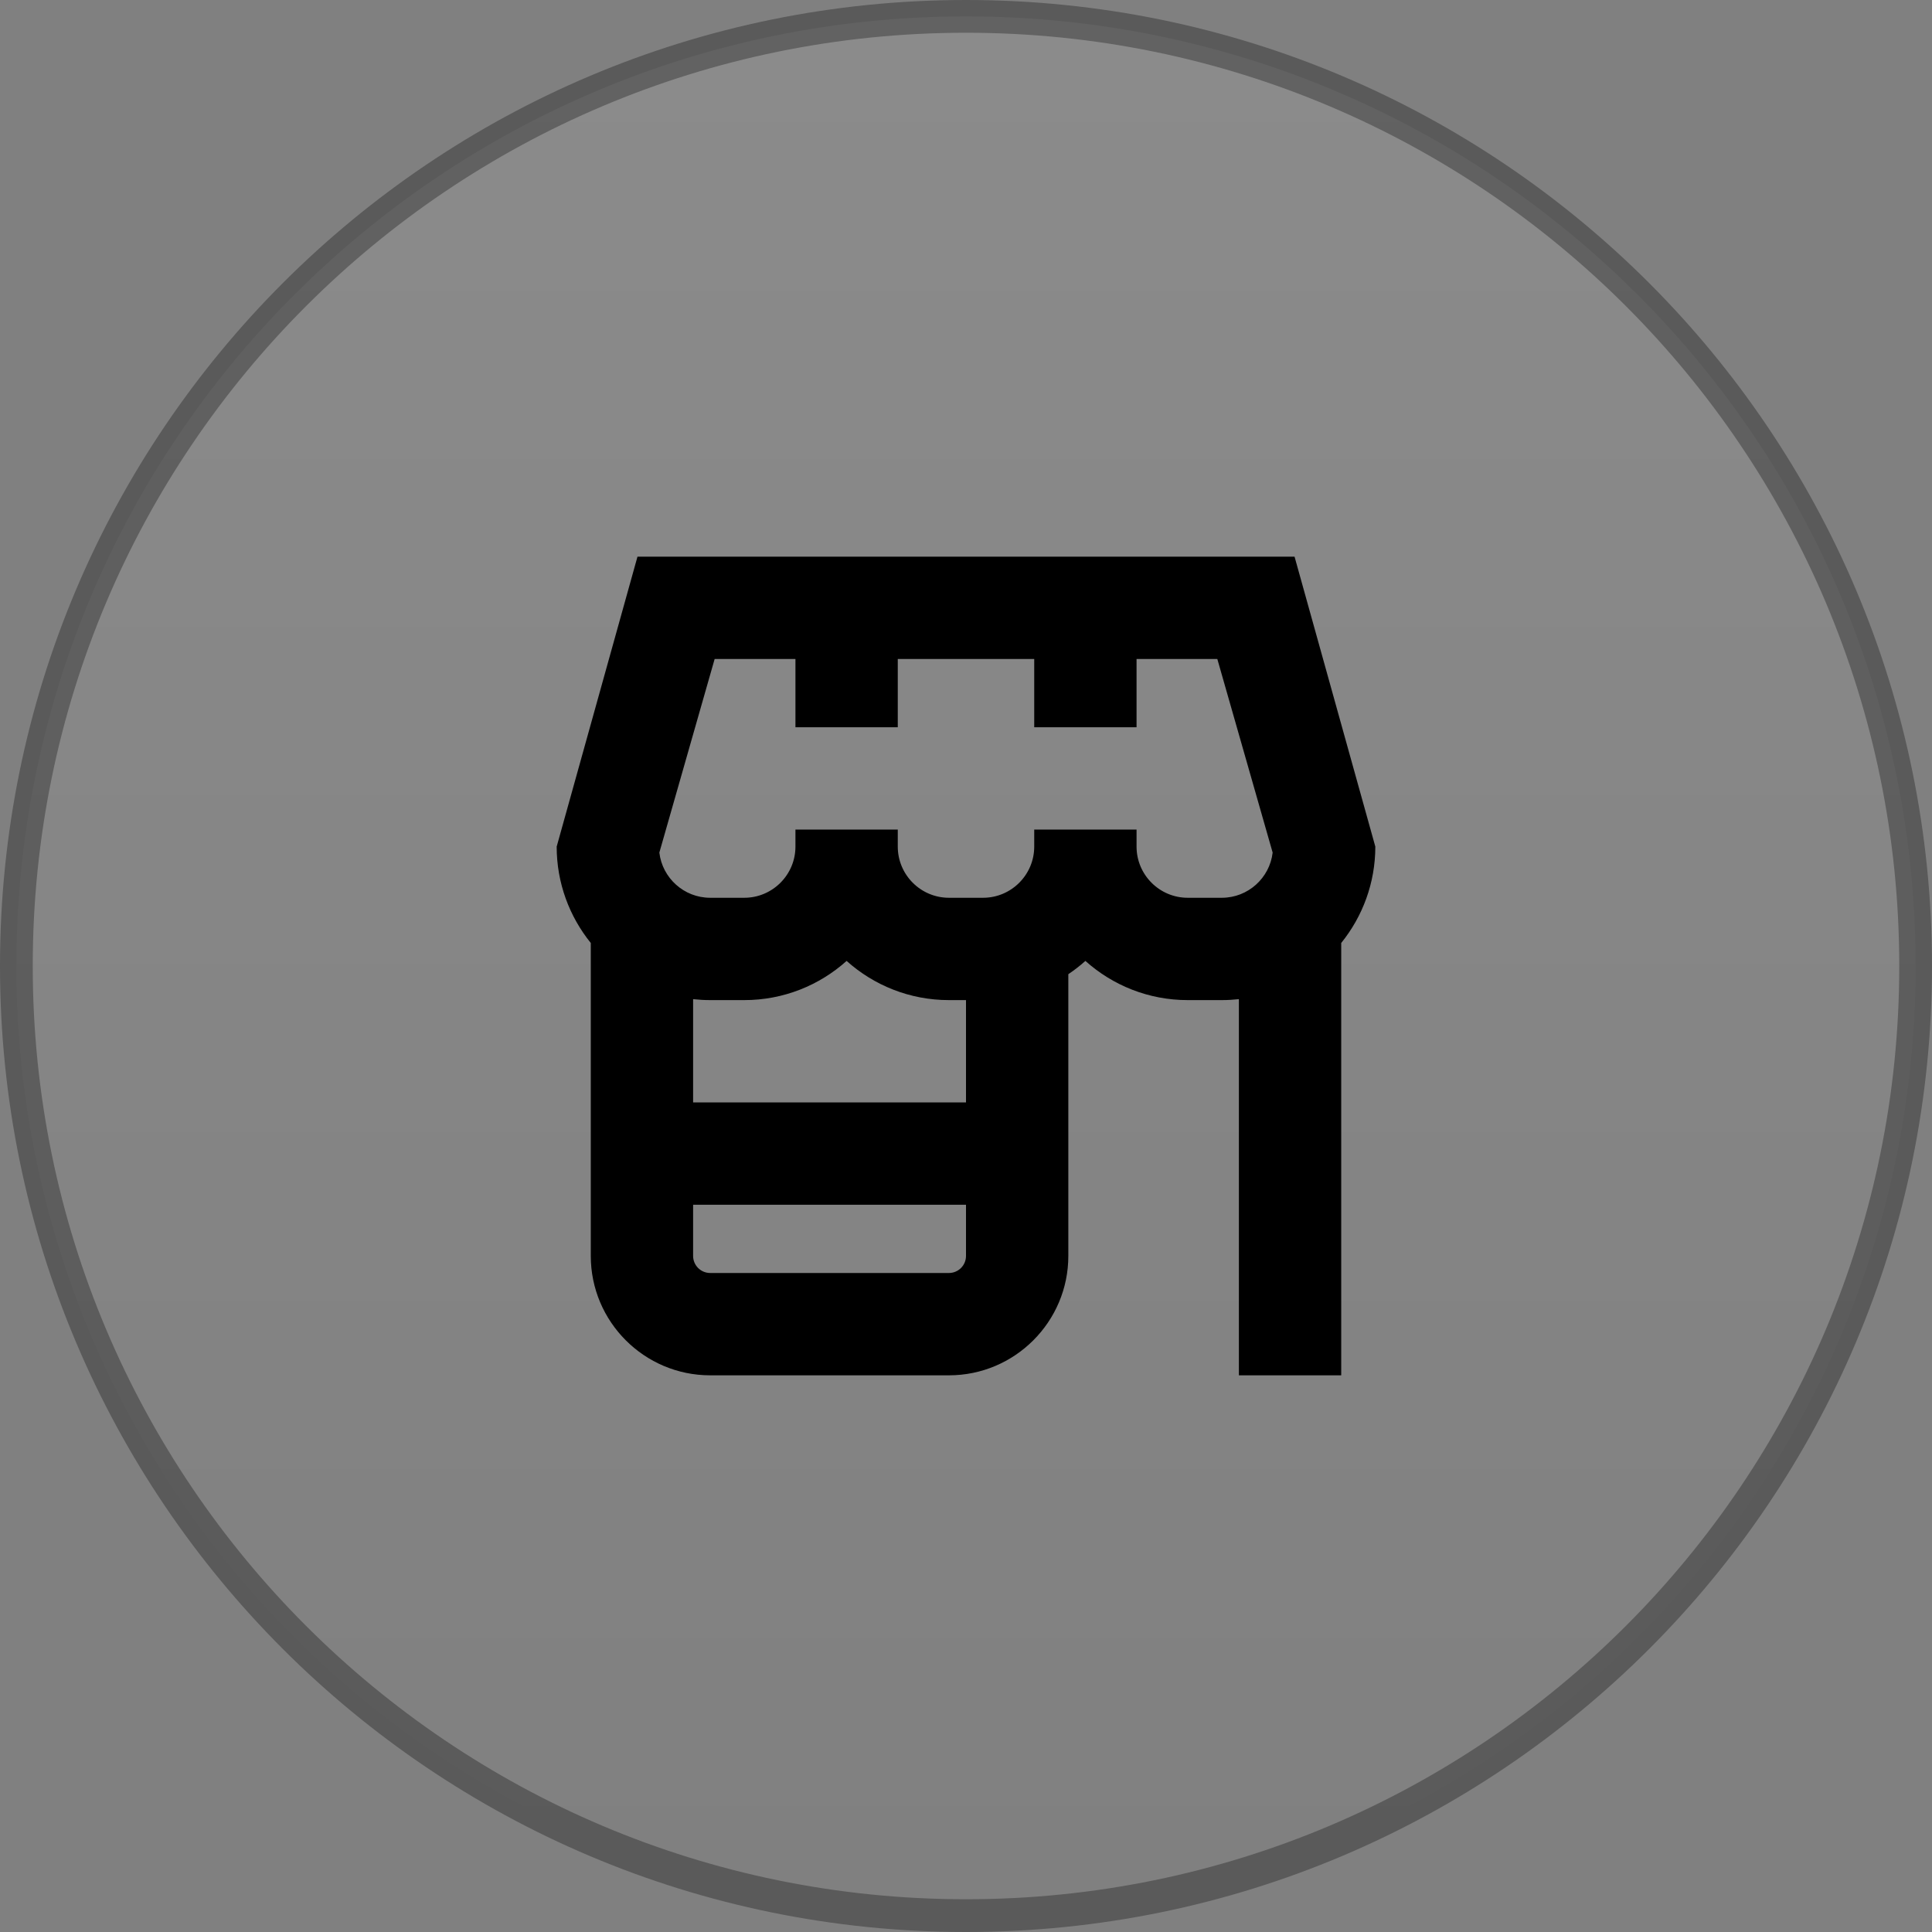
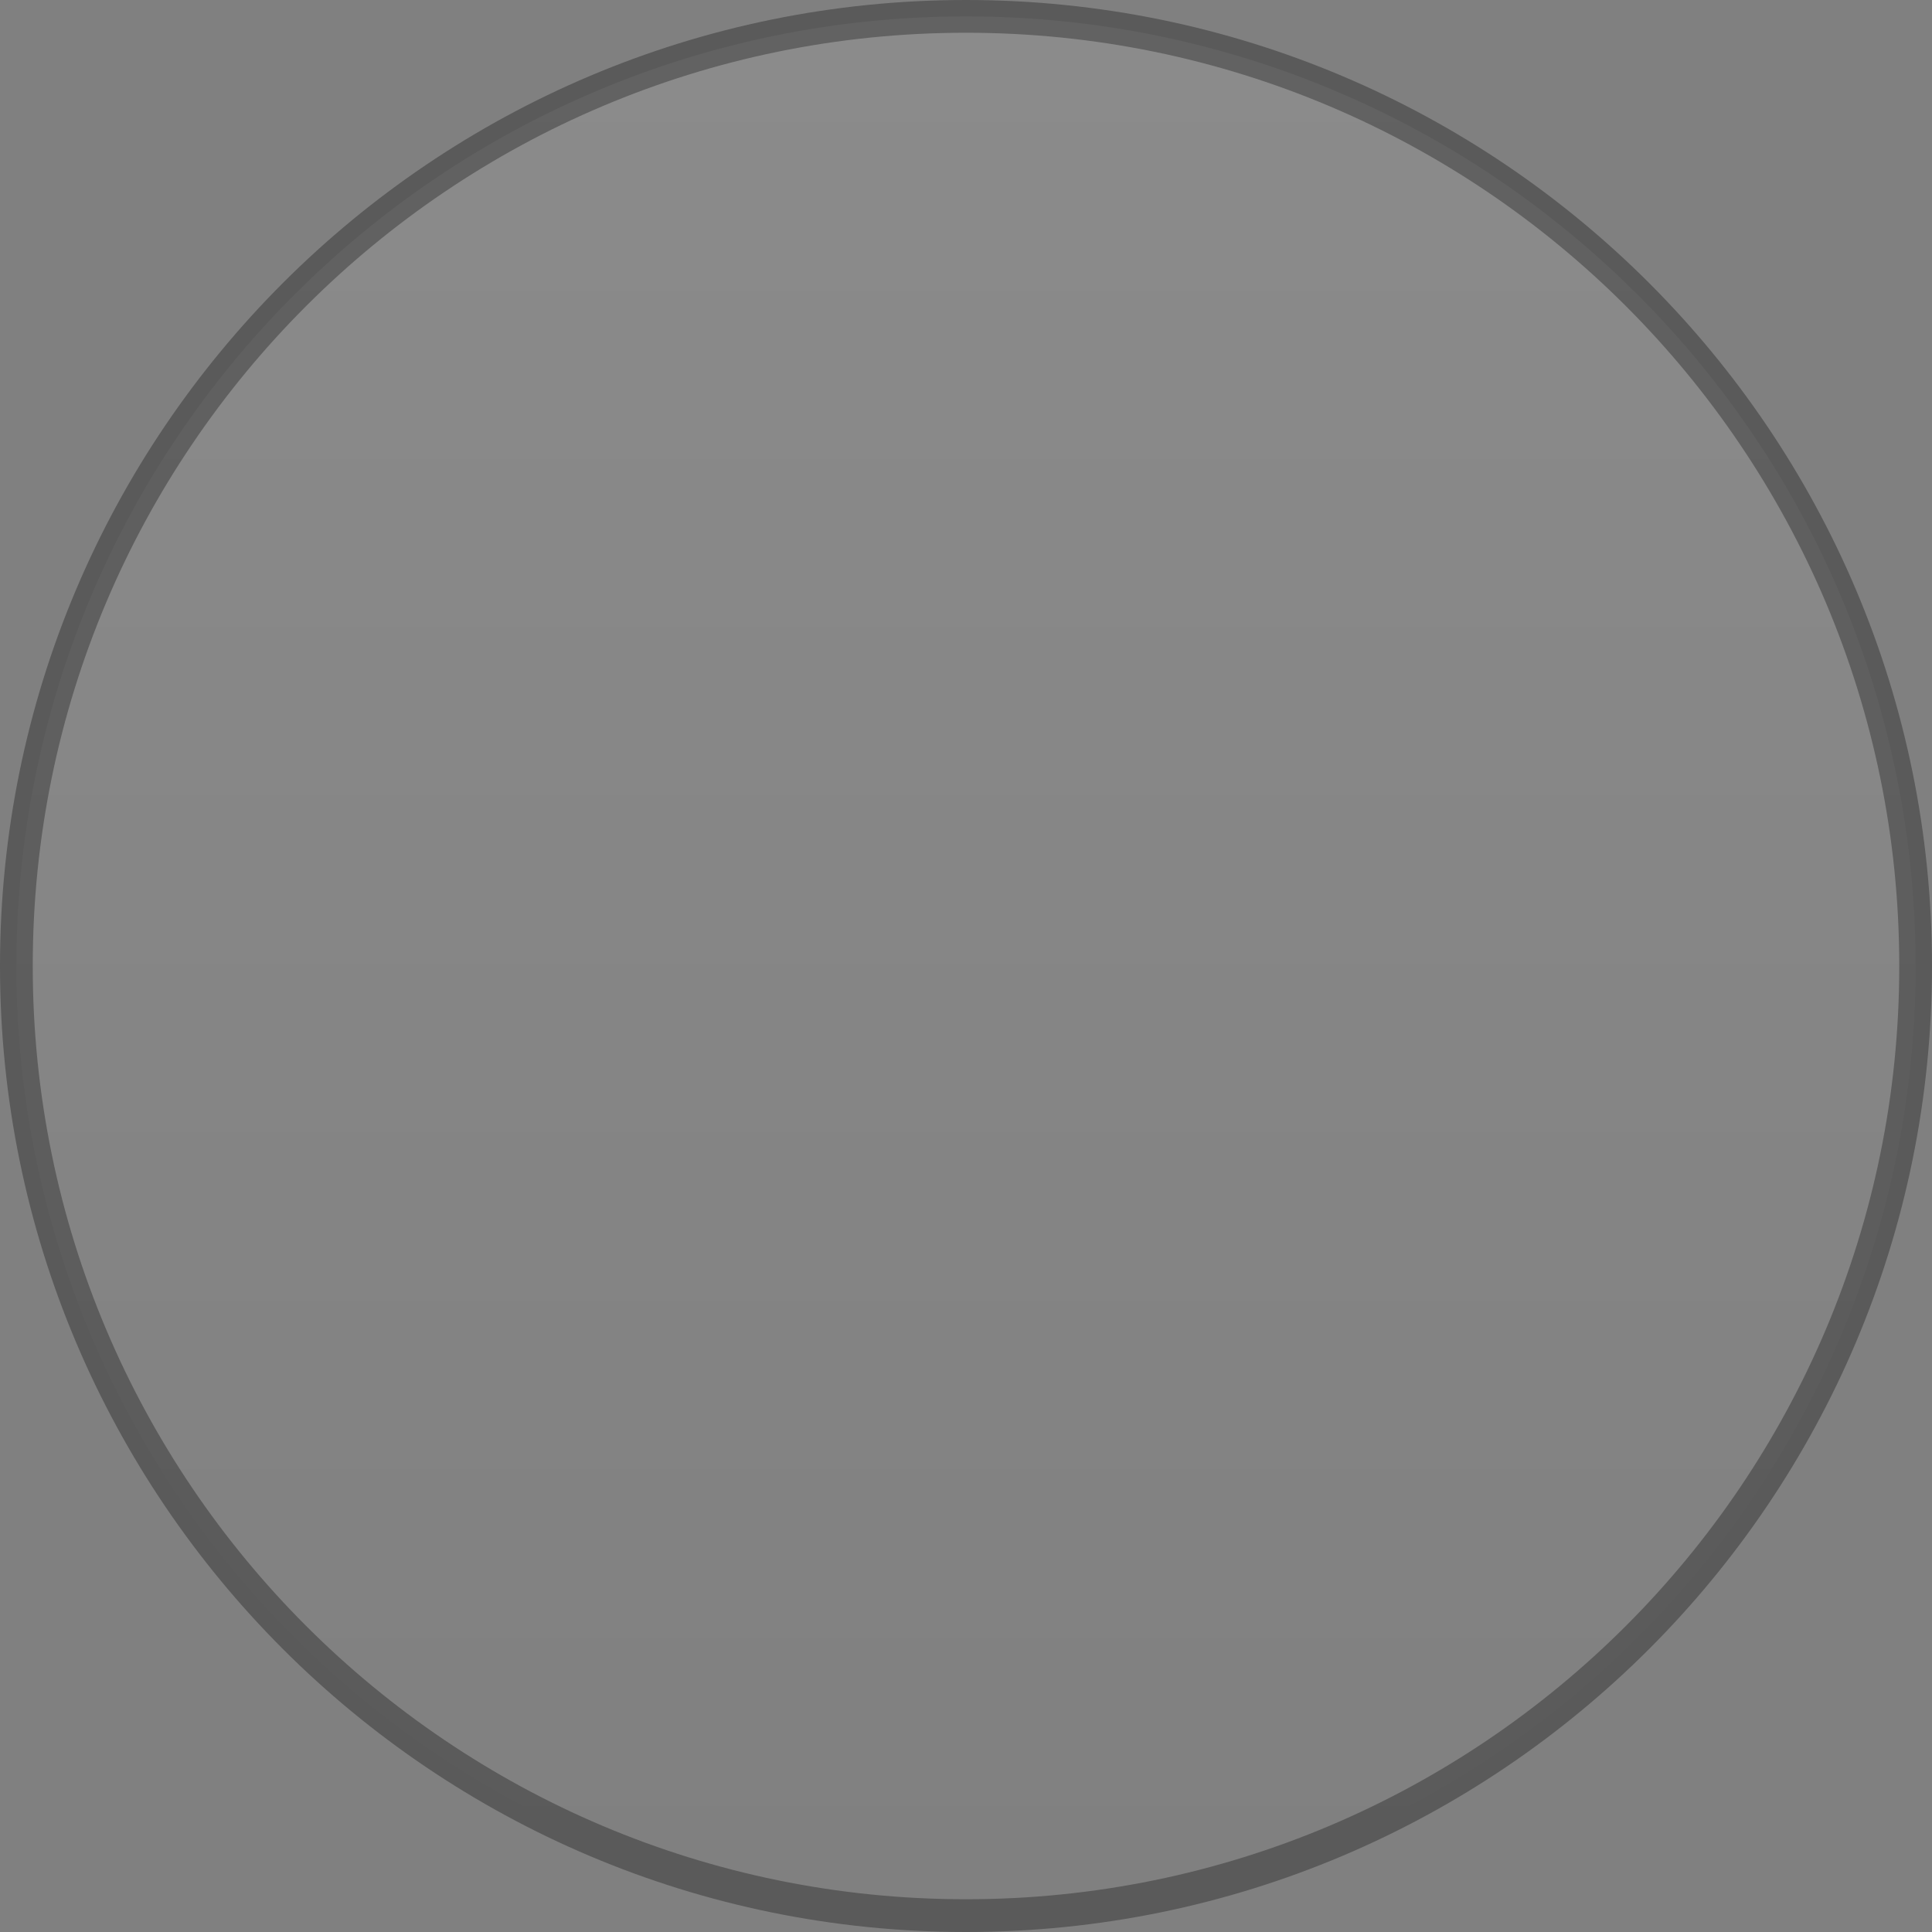
<svg xmlns="http://www.w3.org/2000/svg" width="118" height="118" viewBox="0 0 118 118" fill="none">
  <rect x="0" y="0" width="118" height="118" fill="#808080" stroke="none" />
  <path opacity="0.3" d="M59 117C91.032 117 117 91.032 117 59C117 26.968 91.032 1 59 1C26.968 1 1 26.968 1 59C1 91.032 26.968 117 59 117Z" fill="url(#paint0_linear_1_141)" fill-opacity="0.3" stroke="black" stroke-width="2" />
-   <path d="M79.067 34H38.935L34 51.708C34 53.935 34.781 55.983 36.083 57.594V76.708C36.083 80.729 39.354 84 43.375 84H57.958C61.979 84 65.25 80.729 65.25 76.708V59.5C65.617 59.254 65.965 58.983 66.292 58.69C67.952 60.177 70.142 61.083 72.542 61.083H74.625C74.977 61.083 75.325 61.062 75.667 61.025V84H81.917V57.594C83.219 55.983 84 53.935 84 51.708L79.067 34ZM51.708 58.69C53.369 60.177 55.558 61.083 57.958 61.083H59V67.333H42.333V61.025C42.675 61.062 43.023 61.083 43.375 61.083H45.458C47.858 61.083 50.048 60.177 51.708 58.69ZM57.958 77.75H43.375C42.8 77.75 42.333 77.283 42.333 76.708V73.583H59V76.708C59 77.283 58.533 77.75 57.958 77.75ZM72.542 54.833C70.819 54.833 69.417 53.431 69.417 51.708V50.667H63.167V51.708C63.167 53.431 61.765 54.833 60.042 54.833H57.958C56.235 54.833 54.833 53.431 54.833 51.708V50.667H48.583V51.708C48.583 53.431 47.181 54.833 45.458 54.833H43.375C41.775 54.833 40.452 53.625 40.271 52.073L43.648 40.25H48.583V44.417H54.833V40.25H63.167V44.417H69.417V40.25H74.35L77.729 52.073C77.548 53.625 76.223 54.833 74.625 54.833H72.542Z" fill="black" />
  <defs>
    <linearGradient id="paint0_linear_1_141" x1="59" y1="4.05707e-05" x2="59" y2="118" gradientUnits="userSpaceOnUse">
      <stop stop-color="white" />
      <stop offset="1" stop-color="white" stop-opacity="0" />
    </linearGradient>
  </defs>
</svg>